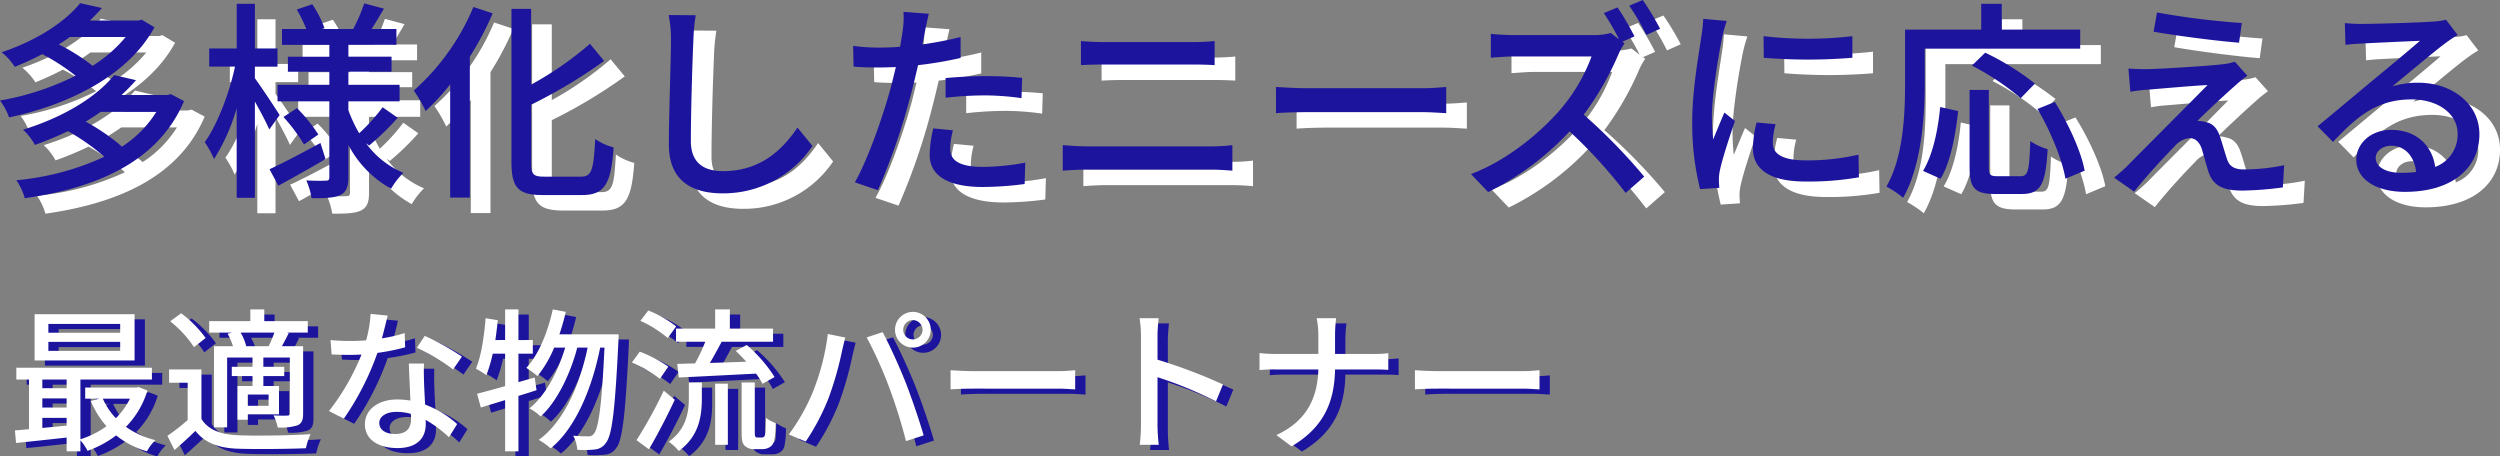
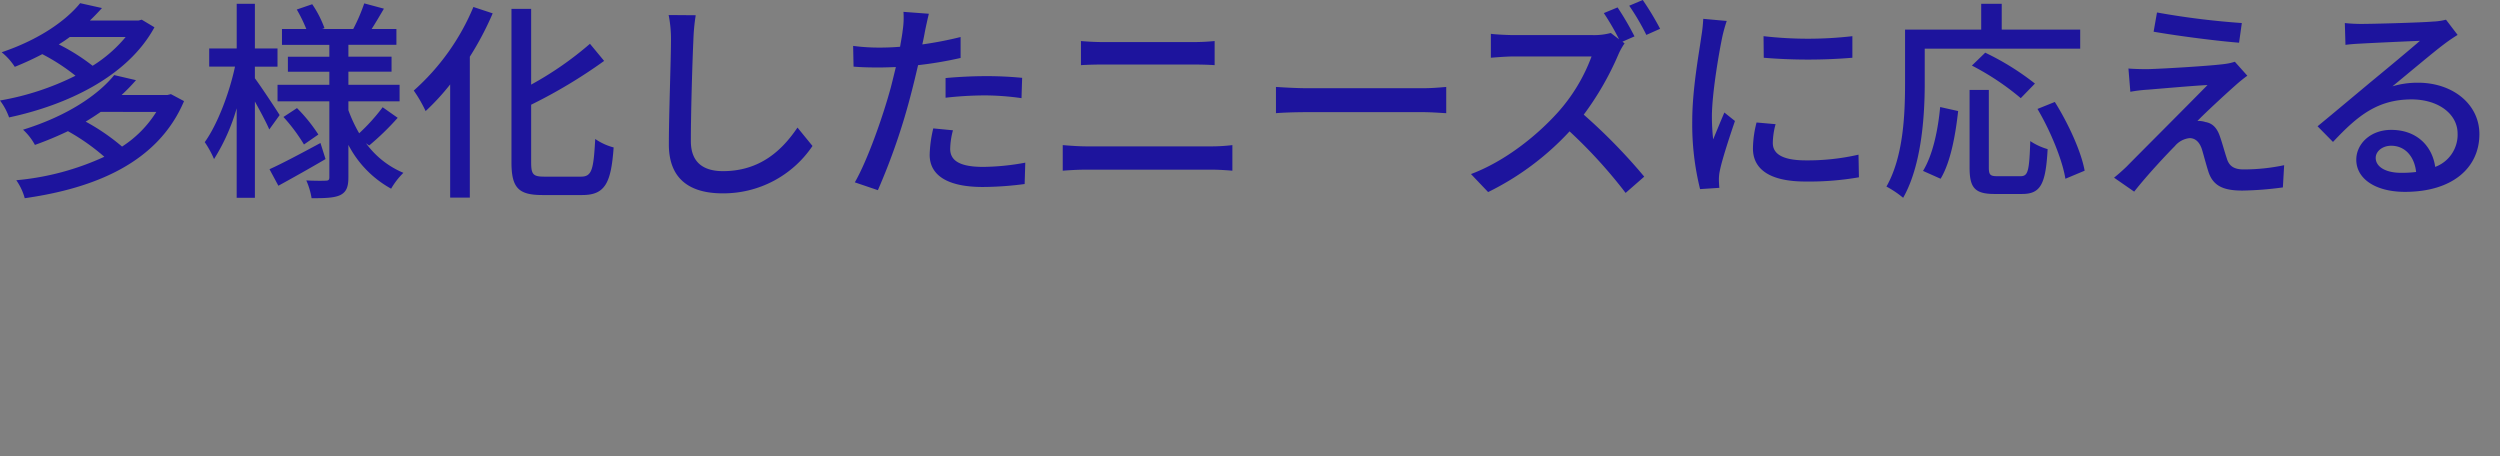
<svg xmlns="http://www.w3.org/2000/svg" width="484.561" height="88.477" viewBox="0 0 484.561 88.477">
  <rect x="0" y="0" width="484.561" height="88.477" fill="#808080" stroke="none" />
  <g id="service_message-ttl" transform="translate(-606.665 -760.863)">
    <g id="多様化したニーズに応える">
-       <path id="パス_46" data-name="パス 46" d="M27.019-27.962a26.535,26.535,0,0,1-6.4,5.576,38.764,38.764,0,0,0-6.56-4.141c.738-.451,1.476-.943,2.132-1.435Zm3.116-3.362-.615.164H20.09c.82-.779,1.6-1.6,2.337-2.419L18.2-34.522c-2.747,3.4-8,7.093-15.211,9.512a11.972,11.972,0,0,1,2.542,2.829c1.927-.779,3.69-1.6,5.33-2.46A38.778,38.778,0,0,1,17.3-20.459a52.421,52.421,0,0,1-14.637,4.8,12.048,12.048,0,0,1,1.763,3.28C15.58-14.76,27.388-20.254,32.6-29.848Zm2.829,17.876a21.646,21.646,0,0,1-6.642,6.724,40.7,40.7,0,0,0-7.052-4.838c1.025-.615,1.968-1.23,2.911-1.886Zm2.829-3.444-.656.164h-8.9a36.519,36.519,0,0,0,2.788-2.87l-4.223-.984C21.648-16.687,15.621-12.628,7.134-10a11.253,11.253,0,0,1,2.3,2.952,66.762,66.762,0,0,0,6.4-2.665,41.2,41.2,0,0,1,7.052,4.961A51.739,51.739,0,0,1,5.822-.205,11.3,11.3,0,0,1,7.462,3.28c13.571-1.927,25.83-6.888,30.873-18.819Zm21.074,4.059c-.656-1.066-3.69-5.658-4.8-7.134v-2.255h4.387v-3.526H52.07V-34.4H48.544v8.651h-5.33v3.526h5c-1.107,5.207-3.444,11.275-5.863,14.637a19.3,19.3,0,0,1,1.8,3.28,38.249,38.249,0,0,0,4.387-9.84V3.2H52.07V-15.457c1.066,1.927,2.255,4.141,2.788,5.412ZM64.78-7.421C61.131-5.453,57.441-3.485,54.9-2.337l1.722,3.2C59.327-.615,62.689-2.5,65.764-4.305Zm-7.175-5.043a33.746,33.746,0,0,1,3.977,5.33L64.37-9.061a31.1,31.1,0,0,0-4.141-5.125ZM74.21-6.929A51.558,51.558,0,0,0,79.745-12.3l-2.911-2.05a36.923,36.923,0,0,1-4.551,5.043,27.813,27.813,0,0,1-2.091-4.469V-15.5h9.922v-3.2H70.192v-2.542h8.364v-2.911H70.192v-2.3H79.5V-29.52H74.7c.738-1.148,1.558-2.542,2.378-3.936l-3.813-1.025a34.775,34.775,0,0,1-2.132,4.961H65.108l.451-.164a20.755,20.755,0,0,0-2.378-4.633l-2.993,1.025a29.107,29.107,0,0,1,1.845,3.772H57.318v3.075H66.5v2.3H58.466v2.911H66.5V-18.7H56.457v3.2H66.5V-.779c0,.492-.164.656-.656.656-.533.041-2.214.041-3.813-.041A13.744,13.744,0,0,1,63.058,3.28c2.542,0,4.387-.041,5.576-.615,1.189-.615,1.558-1.6,1.558-3.444V-7.052a20.426,20.426,0,0,0,8.282,8.487A14.659,14.659,0,0,1,80.852-1.64,17.134,17.134,0,0,1,73.6-7.38ZM94.423-33.784a44.544,44.544,0,0,1-11.562,16.2,26.169,26.169,0,0,1,2.3,3.977,44.962,44.962,0,0,0,4.756-5.166V3.157h3.813V-24.149a58.881,58.881,0,0,0,4.428-8.4ZM108.158-.9c-2.132,0-2.542-.41-2.542-2.747V-14.842a99.314,99.314,0,0,0,14.145-8.487l-2.747-3.321a65.01,65.01,0,0,1-11.4,7.913V-33.415H101.8V-3.69c0,4.961,1.353,6.355,5.986,6.355h7.749c4.469,0,5.576-2.419,6.068-9.225a11.225,11.225,0,0,1-3.567-1.64c-.328,5.863-.615,7.3-2.747,7.3Zm29.356-31.283-5.248-.041a23.727,23.727,0,0,1,.451,4.756c0,3.936-.41,14.514-.41,20.336,0,6.806,4.182,9.471,10.414,9.471a20.82,20.82,0,0,0,17.425-9.184l-2.911-3.567c-2.952,4.387-7.257,8.446-14.432,8.446-3.567,0-6.232-1.476-6.232-5.822,0-5.658.287-15.129.492-19.68A37.394,37.394,0,0,1,137.514-32.185Zm49.856,22.3-3.813-.369a24.094,24.094,0,0,0-.7,5.125c0,4.059,3.608,6.232,10.291,6.232a63.306,63.306,0,0,0,8.118-.574l.123-4.141a46.331,46.331,0,0,1-8.2.82c-5.248,0-6.355-1.681-6.355-3.526A15.052,15.052,0,0,1,187.37-9.881ZM182.7-32.472l-4.92-.369a16.773,16.773,0,0,1-.164,3.69c-.082.779-.287,1.845-.492,3.075-1.435.123-2.829.164-4.1.164a38.636,38.636,0,0,1-5-.328l.082,4.018c1.476.123,2.993.164,4.879.164,1.025,0,2.132-.041,3.321-.082-.328,1.353-.656,2.706-.984,3.977-1.558,5.74-4.551,14.186-6.97,18.368l4.469,1.517a123.854,123.854,0,0,0,6.478-18.86c.451-1.722.9-3.608,1.312-5.371a73.463,73.463,0,0,0,8.241-1.394v-4.059a71.942,71.942,0,0,1-7.421,1.435c.205-.9.369-1.722.492-2.419C182.081-29.766,182.45-31.447,182.7-32.472Zm3.239,12.464v3.813a69,69,0,0,1,7.749-.451,51.812,51.812,0,0,1,6.97.533l.123-3.936a69.493,69.493,0,0,0-7.175-.328C190.978-20.377,188.149-20.213,185.935-20.008Zm26.24-7.175v4.674c1.312-.082,2.911-.123,4.387-.123h17.261c1.394,0,3.116.041,4.264.123v-4.674a41.8,41.8,0,0,1-4.264.2h-17.3C215.168-26.978,213.528-27.06,212.175-27.183ZM208.649-7.011V-2.05c1.476-.123,3.157-.205,4.674-.205h24.108c1.148,0,2.747.082,4.1.205V-7.011a34.382,34.382,0,0,1-4.1.246H213.323C211.806-6.765,210.166-6.888,208.649-7.011Zm41.328-11.275V-13.2c1.394-.123,3.854-.2,6.109-.2h22.3c1.8,0,3.69.164,4.592.2v-5.084c-1.025.082-2.624.246-4.592.246h-22.3C253.872-18.04,251.33-18.2,249.977-18.286ZM316.192-33.7,313.527-32.6a47.106,47.106,0,0,1,2.952,5.084l-1.6-1.23a12.436,12.436,0,0,1-3.567.41H296.1c-1.271,0-3.649-.123-4.469-.246v4.633c.656-.041,2.87-.246,4.469-.246h15.047a33.732,33.732,0,0,1-6.519,10.824c-4.059,4.51-10.209,9.471-16.851,11.972L291.1,2.091A53.691,53.691,0,0,0,306.885-9.676,94.567,94.567,0,0,1,317.75,2.255L321.358-.9a108.98,108.98,0,0,0-11.726-12.013A57.179,57.179,0,0,0,316.356-24.6a12.368,12.368,0,0,1,1.189-2.132l-.41-.328,2.337-1.025A56.937,56.937,0,0,0,316.192-33.7Zm4.879-1.435-2.624,1.107a45.471,45.471,0,0,1,3.321,5.658l2.665-1.189A54.428,54.428,0,0,0,321.071-35.137Zm23.411,7.011.041,4.182a104.494,104.494,0,0,0,17.179,0v-4.182A75.555,75.555,0,0,1,344.482-28.126Zm2.337,17.056-3.69-.328a20.766,20.766,0,0,0-.7,5.043c0,3.977,3.2,6.4,10.168,6.4a56.253,56.253,0,0,0,10.373-.82l-.082-4.387a44.028,44.028,0,0,1-10.209,1.107c-4.961,0-6.4-1.517-6.4-3.362A14.244,14.244,0,0,1,346.819-11.07Zm-9.471-20.008-4.551-.41a29.806,29.806,0,0,1-.369,3.4c-.451,3.28-1.763,10.25-1.763,16.359a52.1,52.1,0,0,0,1.517,13.243l3.731-.246c-.041-.492-.082-1.107-.082-1.517a8.015,8.015,0,0,1,.2-1.886c.41-2.05,1.845-6.437,2.911-9.553l-2.05-1.64c-.656,1.517-1.476,3.526-2.173,5.207a40.455,40.455,0,0,1-.246-4.387c0-4.387,1.312-12.1,2.009-15.457A29.4,29.4,0,0,1,337.348-31.078Zm38.376,5.371h30.135V-29.4H390.648v-5h-3.977v5h-14.76v10.414c0,5.863-.287,14.186-3.608,20.008A19.434,19.434,0,0,1,371.542,3.2c3.567-6.273,4.182-15.785,4.182-22.181Zm21.361,6.765a51.026,51.026,0,0,0-9.635-5.986l-2.583,2.5a50.555,50.555,0,0,1,9.471,6.314ZM378.8-.492c1.968-3.239,2.911-8.651,3.4-13.12l-3.485-.779c-.41,4.387-1.394,9.225-3.321,12.382Zm11.029-.492c-1.394,0-1.681-.246-1.681-1.681V-17.712h-3.731V-2.665c0,3.9.984,5.125,4.838,5.125h5.33c3.608,0,4.592-1.886,4.961-8.692a12,12,0,0,1-3.362-1.558c-.2,5.781-.41,6.806-1.886,6.806Zm7.749-13.038c2.542,4.3,4.838,9.922,5.412,13.53L406.72-2.05c-.656-3.69-3.157-9.143-5.781-13.325Zm23.165-18.7-.656,3.731c4.961.861,12.341,1.8,16.564,2.132l.533-3.813A153.77,153.77,0,0,1,420.742-32.718Zm17.507,12.259-2.419-2.706a10.778,10.778,0,0,1-2.091.451c-3.239.41-12.669.943-14.842.984-1.394,0-2.747-.041-3.69-.123l.369,4.51a27.641,27.641,0,0,1,3.4-.41c2.46-.2,8.487-.738,11.562-.9-3.936,4.018-13.858,13.94-15.7,15.826-.943.9-1.8,1.64-2.419,2.132l3.9,2.706c2.542-3.239,6.4-7.339,7.872-8.815a4.314,4.314,0,0,1,2.87-1.558c1.025,0,1.886.656,2.378,2.132.328,1.066.9,3.28,1.312,4.51.943,2.706,2.993,3.526,6.56,3.526a64.606,64.606,0,0,0,7.831-.615l.246-4.305a38.055,38.055,0,0,1-7.872.82c-1.886,0-2.829-.7-3.239-2.132-.41-1.189-.9-3.034-1.312-4.182-.533-1.64-1.394-2.624-2.829-2.87a4.3,4.3,0,0,0-1.558-.205c1.271-1.353,5.535-5.289,7.257-6.806A28.886,28.886,0,0,1,438.249-20.459ZM463.136-4.551c0-1.23,1.271-2.337,2.993-2.337,2.706,0,4.51,2.091,4.838,5.084a21.849,21.849,0,0,1-2.911.164C465.145-1.64,463.136-2.747,463.136-4.551ZM457.15-30.668l.123,4.223c.943-.123,2.009-.2,3.034-.246,2.132-.123,9.225-.451,11.4-.533-2.05,1.8-6.806,5.74-9.1,7.626-2.419,2.009-7.544,6.314-10.742,8.938l2.993,3.034c4.838-5.166,8.692-8.241,15.252-8.241,5.125,0,8.9,2.788,8.9,6.642a6.66,6.66,0,0,1-4.346,6.437c-.533-3.895-3.444-7.175-8.528-7.175-4.059,0-6.765,2.747-6.765,5.781,0,3.731,3.772,6.232,9.43,6.232,9.225,0,14.432-4.674,14.432-11.193,0-5.74-5.084-9.963-11.931-9.963a16.986,16.986,0,0,0-4.92.7c2.911-2.378,7.954-6.642,10.045-8.2.861-.656,1.722-1.23,2.583-1.763l-2.255-2.952a12.224,12.224,0,0,1-2.624.369c-2.214.2-11.562.451-13.694.451A29.781,29.781,0,0,1,457.15-30.668Z" transform="translate(608 799)" fill="#fff" />
      <path id="パス_45" data-name="パス 45" d="M27.019-27.962a26.535,26.535,0,0,1-6.4,5.576,38.764,38.764,0,0,0-6.56-4.141c.738-.451,1.476-.943,2.132-1.435Zm3.116-3.362-.615.164H20.09c.82-.779,1.6-1.6,2.337-2.419L18.2-34.522c-2.747,3.4-8,7.093-15.211,9.512a11.972,11.972,0,0,1,2.542,2.829c1.927-.779,3.69-1.6,5.33-2.46A38.778,38.778,0,0,1,17.3-20.459a52.421,52.421,0,0,1-14.637,4.8,12.048,12.048,0,0,1,1.763,3.28C15.58-14.76,27.388-20.254,32.6-29.848Zm2.829,17.876a21.646,21.646,0,0,1-6.642,6.724,40.7,40.7,0,0,0-7.052-4.838c1.025-.615,1.968-1.23,2.911-1.886Zm2.829-3.444-.656.164h-8.9a36.519,36.519,0,0,0,2.788-2.87l-4.223-.984C21.648-16.687,15.621-12.628,7.134-10a11.253,11.253,0,0,1,2.3,2.952,66.762,66.762,0,0,0,6.4-2.665,41.2,41.2,0,0,1,7.052,4.961A51.739,51.739,0,0,1,5.822-.205,11.3,11.3,0,0,1,7.462,3.28c13.571-1.927,25.83-6.888,30.873-18.819Zm21.074,4.059c-.656-1.066-3.69-5.658-4.8-7.134v-2.255h4.387v-3.526H52.07V-34.4H48.544v8.651h-5.33v3.526h5c-1.107,5.207-3.444,11.275-5.863,14.637a19.3,19.3,0,0,1,1.8,3.28,38.249,38.249,0,0,0,4.387-9.84V3.2H52.07V-15.457c1.066,1.927,2.255,4.141,2.788,5.412ZM64.78-7.421C61.131-5.453,57.441-3.485,54.9-2.337l1.722,3.2C59.327-.615,62.689-2.5,65.764-4.305Zm-7.175-5.043a33.746,33.746,0,0,1,3.977,5.33L64.37-9.061a31.1,31.1,0,0,0-4.141-5.125ZM74.21-6.929A51.558,51.558,0,0,0,79.745-12.3l-2.911-2.05a36.923,36.923,0,0,1-4.551,5.043,27.813,27.813,0,0,1-2.091-4.469V-15.5h9.922v-3.2H70.192v-2.542h8.364v-2.911H70.192v-2.3H79.5V-29.52H74.7c.738-1.148,1.558-2.542,2.378-3.936l-3.813-1.025a34.775,34.775,0,0,1-2.132,4.961H65.108l.451-.164a20.755,20.755,0,0,0-2.378-4.633l-2.993,1.025a29.107,29.107,0,0,1,1.845,3.772H57.318v3.075H66.5v2.3H58.466v2.911H66.5V-18.7H56.457v3.2H66.5V-.779c0,.492-.164.656-.656.656-.533.041-2.214.041-3.813-.041A13.744,13.744,0,0,1,63.058,3.28c2.542,0,4.387-.041,5.576-.615,1.189-.615,1.558-1.6,1.558-3.444V-7.052a20.426,20.426,0,0,0,8.282,8.487A14.659,14.659,0,0,1,80.852-1.64,17.134,17.134,0,0,1,73.6-7.38ZM94.423-33.784a44.544,44.544,0,0,1-11.562,16.2,26.169,26.169,0,0,1,2.3,3.977,44.962,44.962,0,0,0,4.756-5.166V3.157h3.813V-24.149a58.881,58.881,0,0,0,4.428-8.4ZM108.158-.9c-2.132,0-2.542-.41-2.542-2.747V-14.842a99.314,99.314,0,0,0,14.145-8.487l-2.747-3.321a65.01,65.01,0,0,1-11.4,7.913V-33.415H101.8V-3.69c0,4.961,1.353,6.355,5.986,6.355h7.749c4.469,0,5.576-2.419,6.068-9.225a11.225,11.225,0,0,1-3.567-1.64c-.328,5.863-.615,7.3-2.747,7.3Zm29.356-31.283-5.248-.041a23.727,23.727,0,0,1,.451,4.756c0,3.936-.41,14.514-.41,20.336,0,6.806,4.182,9.471,10.414,9.471a20.82,20.82,0,0,0,17.425-9.184l-2.911-3.567c-2.952,4.387-7.257,8.446-14.432,8.446-3.567,0-6.232-1.476-6.232-5.822,0-5.658.287-15.129.492-19.68A37.394,37.394,0,0,1,137.514-32.185Zm49.856,22.3-3.813-.369a24.094,24.094,0,0,0-.7,5.125c0,4.059,3.608,6.232,10.291,6.232a63.306,63.306,0,0,0,8.118-.574l.123-4.141a46.331,46.331,0,0,1-8.2.82c-5.248,0-6.355-1.681-6.355-3.526A15.052,15.052,0,0,1,187.37-9.881ZM182.7-32.472l-4.92-.369a16.773,16.773,0,0,1-.164,3.69c-.082.779-.287,1.845-.492,3.075-1.435.123-2.829.164-4.1.164a38.636,38.636,0,0,1-5-.328l.082,4.018c1.476.123,2.993.164,4.879.164,1.025,0,2.132-.041,3.321-.082-.328,1.353-.656,2.706-.984,3.977-1.558,5.74-4.551,14.186-6.97,18.368l4.469,1.517a123.854,123.854,0,0,0,6.478-18.86c.451-1.722.9-3.608,1.312-5.371a73.463,73.463,0,0,0,8.241-1.394v-4.059a71.942,71.942,0,0,1-7.421,1.435c.205-.9.369-1.722.492-2.419C182.081-29.766,182.45-31.447,182.7-32.472Zm3.239,12.464v3.813a69,69,0,0,1,7.749-.451,51.812,51.812,0,0,1,6.97.533l.123-3.936a69.493,69.493,0,0,0-7.175-.328C190.978-20.377,188.149-20.213,185.935-20.008Zm26.24-7.175v4.674c1.312-.082,2.911-.123,4.387-.123h17.261c1.394,0,3.116.041,4.264.123v-4.674a41.8,41.8,0,0,1-4.264.2h-17.3C215.168-26.978,213.528-27.06,212.175-27.183ZM208.649-7.011V-2.05c1.476-.123,3.157-.205,4.674-.205h24.108c1.148,0,2.747.082,4.1.205V-7.011a34.382,34.382,0,0,1-4.1.246H213.323C211.806-6.765,210.166-6.888,208.649-7.011Zm41.328-11.275V-13.2c1.394-.123,3.854-.2,6.109-.2h22.3c1.8,0,3.69.164,4.592.2v-5.084c-1.025.082-2.624.246-4.592.246h-22.3C253.872-18.04,251.33-18.2,249.977-18.286ZM316.192-33.7,313.527-32.6a47.106,47.106,0,0,1,2.952,5.084l-1.6-1.23a12.436,12.436,0,0,1-3.567.41H296.1c-1.271,0-3.649-.123-4.469-.246v4.633c.656-.041,2.87-.246,4.469-.246h15.047a33.732,33.732,0,0,1-6.519,10.824c-4.059,4.51-10.209,9.471-16.851,11.972L291.1,2.091A53.691,53.691,0,0,0,306.885-9.676,94.567,94.567,0,0,1,317.75,2.255L321.358-.9a108.98,108.98,0,0,0-11.726-12.013A57.179,57.179,0,0,0,316.356-24.6a12.368,12.368,0,0,1,1.189-2.132l-.41-.328,2.337-1.025A56.937,56.937,0,0,0,316.192-33.7Zm4.879-1.435-2.624,1.107a45.471,45.471,0,0,1,3.321,5.658l2.665-1.189A54.428,54.428,0,0,0,321.071-35.137Zm23.411,7.011.041,4.182a104.494,104.494,0,0,0,17.179,0v-4.182A75.555,75.555,0,0,1,344.482-28.126Zm2.337,17.056-3.69-.328a20.766,20.766,0,0,0-.7,5.043c0,3.977,3.2,6.4,10.168,6.4a56.253,56.253,0,0,0,10.373-.82l-.082-4.387a44.028,44.028,0,0,1-10.209,1.107c-4.961,0-6.4-1.517-6.4-3.362A14.244,14.244,0,0,1,346.819-11.07Zm-9.471-20.008-4.551-.41a29.806,29.806,0,0,1-.369,3.4c-.451,3.28-1.763,10.25-1.763,16.359a52.1,52.1,0,0,0,1.517,13.243l3.731-.246c-.041-.492-.082-1.107-.082-1.517a8.015,8.015,0,0,1,.2-1.886c.41-2.05,1.845-6.437,2.911-9.553l-2.05-1.64c-.656,1.517-1.476,3.526-2.173,5.207a40.455,40.455,0,0,1-.246-4.387c0-4.387,1.312-12.1,2.009-15.457A29.4,29.4,0,0,1,337.348-31.078Zm38.376,5.371h30.135V-29.4H390.648v-5h-3.977v5h-14.76v10.414c0,5.863-.287,14.186-3.608,20.008A19.434,19.434,0,0,1,371.542,3.2c3.567-6.273,4.182-15.785,4.182-22.181Zm21.361,6.765a51.026,51.026,0,0,0-9.635-5.986l-2.583,2.5a50.555,50.555,0,0,1,9.471,6.314ZM378.8-.492c1.968-3.239,2.911-8.651,3.4-13.12l-3.485-.779c-.41,4.387-1.394,9.225-3.321,12.382Zm11.029-.492c-1.394,0-1.681-.246-1.681-1.681V-17.712h-3.731V-2.665c0,3.9.984,5.125,4.838,5.125h5.33c3.608,0,4.592-1.886,4.961-8.692a12,12,0,0,1-3.362-1.558c-.2,5.781-.41,6.806-1.886,6.806Zm7.749-13.038c2.542,4.3,4.838,9.922,5.412,13.53L406.72-2.05c-.656-3.69-3.157-9.143-5.781-13.325Zm23.165-18.7-.656,3.731c4.961.861,12.341,1.8,16.564,2.132l.533-3.813A153.77,153.77,0,0,1,420.742-32.718Zm17.507,12.259-2.419-2.706a10.778,10.778,0,0,1-2.091.451c-3.239.41-12.669.943-14.842.984-1.394,0-2.747-.041-3.69-.123l.369,4.51a27.641,27.641,0,0,1,3.4-.41c2.46-.2,8.487-.738,11.562-.9-3.936,4.018-13.858,13.94-15.7,15.826-.943.9-1.8,1.64-2.419,2.132l3.9,2.706c2.542-3.239,6.4-7.339,7.872-8.815a4.314,4.314,0,0,1,2.87-1.558c1.025,0,1.886.656,2.378,2.132.328,1.066.9,3.28,1.312,4.51.943,2.706,2.993,3.526,6.56,3.526a64.606,64.606,0,0,0,7.831-.615l.246-4.305a38.055,38.055,0,0,1-7.872.82c-1.886,0-2.829-.7-3.239-2.132-.41-1.189-.9-3.034-1.312-4.182-.533-1.64-1.394-2.624-2.829-2.87a4.3,4.3,0,0,0-1.558-.205c1.271-1.353,5.535-5.289,7.257-6.806A28.886,28.886,0,0,1,438.249-20.459ZM463.136-4.551c0-1.23,1.271-2.337,2.993-2.337,2.706,0,4.51,2.091,4.838,5.084a21.849,21.849,0,0,1-2.911.164C465.145-1.64,463.136-2.747,463.136-4.551ZM457.15-30.668l.123,4.223c.943-.123,2.009-.2,3.034-.246,2.132-.123,9.225-.451,11.4-.533-2.05,1.8-6.806,5.74-9.1,7.626-2.419,2.009-7.544,6.314-10.742,8.938l2.993,3.034c4.838-5.166,8.692-8.241,15.252-8.241,5.125,0,8.9,2.788,8.9,6.642a6.66,6.66,0,0,1-4.346,6.437c-.533-3.895-3.444-7.175-8.528-7.175-4.059,0-6.765,2.747-6.765,5.781,0,3.731,3.772,6.232,9.43,6.232,9.225,0,14.432-4.674,14.432-11.193,0-5.74-5.084-9.963-11.931-9.963a16.986,16.986,0,0,0-4.92.7c2.911-2.378,7.954-6.642,10.045-8.2.861-.656,1.722-1.23,2.583-1.763l-2.255-2.952a12.224,12.224,0,0,1-2.624.369c-2.214.2-11.562.451-13.694.451A29.781,29.781,0,0,1,457.15-30.668Z" transform="translate(604 796)" fill="#1d149d" />
    </g>
    <g id="最適な物流パートナー" transform="translate(0 -12)">
-       <path id="パス_44" data-name="パス 44" d="M21.96-20.64H8.04v-1.71H21.96Zm0,3.51H8.04v-1.74H21.96Zm2.79-7.11H5.37v8.97H24.75Zm-.9,16.38a14.138,14.138,0,0,1-2.73,3.78A13.222,13.222,0,0,1,18.6-7.86ZM6.87-2.19V-4.14h4.71v1.5Zm0-5.73h4.71v1.77H6.87Zm4.71-3.66V-9.9H6.87v-1.68Zm13.95,1.47-.48.09H15.18v2.16h2.7l-1.62.45a18.38,18.38,0,0,0,3.03,4.89A17.265,17.265,0,0,1,14.25,0V-11.58H28.11v-2.28H1.83v2.28H4.29v9.63c-.99.09-1.92.18-2.73.24L1.77.72C4.5.45,8.04.06,11.58-.33V2.34h2.67V.21a8.738,8.738,0,0,1,1.38,2.04,20.72,20.72,0,0,0,5.55-3,16.622,16.622,0,0,0,5.97,3.09A8.266,8.266,0,0,1,28.8.18,16.67,16.67,0,0,1,23.07-2.4a17.043,17.043,0,0,0,4.17-7.05Zm20.73-7.92.12-.03a9.288,9.288,0,0,0-1.08-2.61h6.54a21.132,21.132,0,0,1-1.11,2.64ZM50.73-6.48H46.68V-8.67h4.05ZM42.78-20.46a13.218,13.218,0,0,1,1.05,2.43H40.14V-2.31h2.55V-15.84h4.92v1.8H43.59v1.8h4.02v1.92H44.7v6.54h1.98V-4.83h6.06v-5.49H49.71v-1.92h4.05v-1.8H49.71v-1.8h5.13v10.8c0,.33-.12.45-.45.45-.36.03-1.5.03-2.7-.03a9.852,9.852,0,0,1,.81,2.34,10.608,10.608,0,0,0,3.84-.42c.87-.42,1.08-1.08,1.08-2.34V-18.03H53.31c.39-.75.87-1.62,1.32-2.55l-.36-.09h4.05v-2.22H49.89v-2.28h-2.7v2.28H39.21v2.22h4.41Zm-4.26.84a22.3,22.3,0,0,0-4.74-4.8l-2.13,1.56a21.421,21.421,0,0,1,4.62,5.01Zm-.81,6.09H31.44v2.58h3.6v7.23A41.367,41.367,0,0,1,31.11-.66L32.49,2.1C33.96.81,35.28-.39,36.54-1.62c1.83,2.31,4.41,3.3,8.13,3.45,3.48.12,9.84.06,13.29-.09a12.149,12.149,0,0,1,.9-2.73c-3.81.27-10.77.36-14.16.21C41.37-.93,39-1.86,37.71-3.93ZM73.8-23.97l-3.3-.33a24.483,24.483,0,0,1-.87,5.13c-1.05.09-2.1.12-3.09.12-1.2,0-2.64-.06-3.81-.18l.21,2.79c1.2.06,2.46.09,3.6.09.72,0,1.44-.03,2.19-.06a45.053,45.053,0,0,1-6.3,10.95l2.88,1.47a53.675,53.675,0,0,0,6.51-12.75,40.269,40.269,0,0,0,5.37-1.08l-.09-2.76a28.685,28.685,0,0,1-4.41,1.02C73.14-21.24,73.56-22.92,73.8-23.97ZM72.18-3.18c0-1.23,1.35-2.13,3.33-2.13a10.445,10.445,0,0,1,2.79.39c.03.39.03.75.03,1.02,0,1.62-.75,2.88-3.03,2.88C73.26-1.02,72.18-1.89,72.18-3.18Zm8.67-11.49H77.91c.06,1.98.21,4.8.3,7.17a17.2,17.2,0,0,0-2.55-.21c-3.72,0-6.27,1.98-6.27,4.8,0,3.12,2.82,4.62,6.3,4.62,3.96,0,5.49-2.07,5.49-4.62v-.84a23.412,23.412,0,0,1,4.5,3.36l1.59-2.55a19.549,19.549,0,0,0-6.21-3.78c-.09-1.71-.18-3.45-.21-4.44C80.82-12.36,80.79-13.41,80.85-14.67Zm5.64,1.14,1.71-2.49A53.105,53.105,0,0,0,81-20.04l-1.53,2.31A38.147,38.147,0,0,1,86.49-13.53Zm15.81,1.56-3.15.9v-5.52h2.79v-2.64H99.15v-5.94H96.57v5.94H94.68c.18-1.26.33-2.55.48-3.84l-2.37-.39c-.3,3.57-.84,7.35-1.89,9.78a16.809,16.809,0,0,1,2.04,1.26,29.389,29.389,0,0,0,1.23-4.17h2.4v6.3c-2.04.57-3.93,1.08-5.43,1.47l.72,2.67,4.71-1.44V2.34h2.58V-8.4c1.17-.36,2.34-.72,3.51-1.11Zm4.8-8.37c.45-1.38.9-2.85,1.23-4.35l-2.52-.48c-.99,4.44-2.7,8.7-5.13,11.34a21.209,21.209,0,0,1,2.16,1.59,22.515,22.515,0,0,0,3.24-5.52h2.13c-1.38,4.62-3.84,9.36-6.93,11.76a10.07,10.07,0,0,1,2.16,1.59c3.18-2.82,5.79-8.31,7.11-13.35h2.01c-1.5,7.26-4.65,14.43-9.48,17.88a12.649,12.649,0,0,1,2.31,1.65c4.86-3.9,8.07-11.79,9.6-19.53h.84c-.54,11.4-1.17,15.66-2.04,16.65a1.151,1.151,0,0,1-1.08.54c-.57,0-1.68,0-2.94-.12a6.6,6.6,0,0,1,.78,2.73,17.321,17.321,0,0,0,3.39-.06A2.832,2.832,0,0,0,116.13.66c1.17-1.47,1.74-6.21,2.4-19.68.03-.36.03-1.32.03-1.32Zm22.59-1.11v2.55h5.67a33.624,33.624,0,0,1-1.98,4.2l-3.45.09.3,2.64c3.99-.18,9.6-.48,14.97-.75a13.253,13.253,0,0,1,1.26,1.98l2.34-1.32a27.851,27.851,0,0,0-5.4-6.21l-2.13,1.14c.66.63,1.38,1.35,2.04,2.1-2.4.09-4.83.18-7.05.24.75-1.26,1.56-2.76,2.28-4.11h9.96v-2.55h-8.37v-3.72h-2.85v3.72Zm.03-.42a21.99,21.99,0,0,0-5.4-3.09l-1.53,2.01a23.1,23.1,0,0,1,5.31,3.33Zm-1.53,7.8a25.668,25.668,0,0,0-5.52-2.91l-1.53,2.1a22.944,22.944,0,0,1,5.43,3.18Zm-.87,4.65a89.683,89.683,0,0,1-5.28,9.6l2.4,1.77c1.68-2.85,3.54-6.45,5.01-9.6Zm4.86,1.38c0,2.67-.39,6-3.9,8.52a9.336,9.336,0,0,1,1.95,1.8c4.02-2.94,4.47-6.93,4.47-10.26v-3.03h-2.52Zm5.1,9.12h2.46V-10.77h-2.46Zm8.25-1.41a.587.587,0,0,1-.42-.12c-.12-.15-.15-.42-.15-.96v-9.6h-2.55v9.42c0,1.92.15,2.43.63,2.88a2.52,2.52,0,0,0,1.77.63h1.5a2.848,2.848,0,0,0,1.5-.36,1.924,1.924,0,0,0,.9-1.23,18.477,18.477,0,0,0,.3-3.45,8.072,8.072,0,0,1-1.89-1.02c-.03,1.38-.06,2.43-.09,2.91-.09.45-.18.69-.3.78a.962.962,0,0,1-.54.12Zm28.2-20.88a1.9,1.9,0,0,1,1.86-1.89,1.921,1.921,0,0,1,1.89,1.89,1.9,1.9,0,0,1-1.89,1.86A1.869,1.869,0,0,1,173.73-21.21Zm-1.59,0a3.45,3.45,0,0,0,3.45,3.45,3.457,3.457,0,0,0,3.48-3.45,3.483,3.483,0,0,0-3.48-3.48A3.476,3.476,0,0,0,172.14-21.21ZM156.21-9.15a38.459,38.459,0,0,1-4.65,8.22L154.83.45a43.519,43.519,0,0,0,4.41-8.37,63.954,63.954,0,0,0,2.64-9.24c.15-.66.42-1.8.63-2.55l-3.39-.69A45.282,45.282,0,0,1,156.21-9.15ZM171-10.08A102.34,102.34,0,0,1,174.27.36l3.42-1.11c-.81-2.82-2.4-7.5-3.54-10.38-1.2-3.03-3.18-7.38-4.41-9.63l-3.09,1.02A80.039,80.039,0,0,1,171-10.08Zm11.91-3.3v3.72c1.02-.09,2.82-.15,4.47-.15H203.7c1.32,0,2.7.12,3.36.15v-3.72c-.75.06-1.92.18-3.36.18H187.38C185.76-13.2,183.9-13.32,182.91-13.38Zm36.9,10.62a31.407,31.407,0,0,1-.24,3.84h3.69a35.152,35.152,0,0,1-.24-3.84v-9.27a78.552,78.552,0,0,1,11.34,4.68l1.35-3.27a101.691,101.691,0,0,0-12.69-4.8V-20.1c0-1.05.12-2.37.21-3.36h-3.69a21.718,21.718,0,0,1,.27,3.36Zm34.38-17.46v3.69h-8.37a26.506,26.506,0,0,1-3.03-.18v3.3a29.353,29.353,0,0,1,3.09-.12h8.31c-.15,5.67-2.37,10.05-8.13,12.72L249,1.38c6.24-3.69,8.31-8.58,8.43-14.91h7.41c1.05,0,2.37.03,2.91.09v-3.24a22.032,22.032,0,0,1-2.88.15h-7.44v-3.69a27.558,27.558,0,0,1,.21-3.24h-3.78A15.586,15.586,0,0,1,254.19-20.22Zm18.72,6.84v3.72c1.02-.09,2.82-.15,4.47-.15H293.7c1.32,0,2.7.12,3.36.15v-3.72c-.75.06-1.92.18-3.36.18H277.38C275.76-13.2,273.9-13.32,272.91-13.38Z" transform="translate(610 859)" fill="#1d149d" />
-       <path id="パス_43" data-name="パス 43" d="M21.96-20.64H8.04v-1.71H21.96Zm0,3.51H8.04v-1.74H21.96Zm2.79-7.11H5.37v8.97H24.75Zm-.9,16.38a14.138,14.138,0,0,1-2.73,3.78A13.222,13.222,0,0,1,18.6-7.86ZM6.87-2.19V-4.14h4.71v1.5Zm0-5.73h4.71v1.77H6.87Zm4.71-3.66V-9.9H6.87v-1.68Zm13.95,1.47-.48.09H15.18v2.16h2.7l-1.62.45a18.38,18.38,0,0,0,3.03,4.89A17.265,17.265,0,0,1,14.25,0V-11.58H28.11v-2.28H1.83v2.28H4.29v9.63c-.99.09-1.92.18-2.73.24L1.77.72C4.5.45,8.04.06,11.58-.33V2.34h2.67V.21a8.738,8.738,0,0,1,1.38,2.04,20.72,20.72,0,0,0,5.55-3,16.622,16.622,0,0,0,5.97,3.09A8.266,8.266,0,0,1,28.8.18,16.67,16.67,0,0,1,23.07-2.4a17.043,17.043,0,0,0,4.17-7.05Zm20.73-7.92.12-.03a9.288,9.288,0,0,0-1.08-2.61h6.54a21.132,21.132,0,0,1-1.11,2.64ZM50.73-6.48H46.68V-8.67h4.05ZM42.78-20.46a13.218,13.218,0,0,1,1.05,2.43H40.14V-2.31h2.55V-15.84h4.92v1.8H43.59v1.8h4.02v1.92H44.7v6.54h1.98V-4.83h6.06v-5.49H49.71v-1.92h4.05v-1.8H49.71v-1.8h5.13v10.8c0,.33-.12.45-.45.45-.36.03-1.5.03-2.7-.03a9.852,9.852,0,0,1,.81,2.34,10.608,10.608,0,0,0,3.84-.42c.87-.42,1.08-1.08,1.08-2.34V-18.03H53.31c.39-.75.87-1.62,1.32-2.55l-.36-.09h4.05v-2.22H49.89v-2.28h-2.7v2.28H39.21v2.22h4.41Zm-4.26.84a22.3,22.3,0,0,0-4.74-4.8l-2.13,1.56a21.421,21.421,0,0,1,4.62,5.01Zm-.81,6.09H31.44v2.58h3.6v7.23A41.367,41.367,0,0,1,31.11-.66L32.49,2.1C33.96.81,35.28-.39,36.54-1.62c1.83,2.31,4.41,3.3,8.13,3.45,3.48.12,9.84.06,13.29-.09a12.149,12.149,0,0,1,.9-2.73c-3.81.27-10.77.36-14.16.21C41.37-.93,39-1.86,37.71-3.93ZM73.8-23.97l-3.3-.33a24.483,24.483,0,0,1-.87,5.13c-1.05.09-2.1.12-3.09.12-1.2,0-2.64-.06-3.81-.18l.21,2.79c1.2.06,2.46.09,3.6.09.72,0,1.44-.03,2.19-.06a45.053,45.053,0,0,1-6.3,10.95l2.88,1.47a53.675,53.675,0,0,0,6.51-12.75,40.269,40.269,0,0,0,5.37-1.08l-.09-2.76a28.685,28.685,0,0,1-4.41,1.02C73.14-21.24,73.56-22.92,73.8-23.97ZM72.18-3.18c0-1.23,1.35-2.13,3.33-2.13a10.445,10.445,0,0,1,2.79.39c.03.39.03.75.03,1.02,0,1.62-.75,2.88-3.03,2.88C73.26-1.02,72.18-1.89,72.18-3.18Zm8.67-11.49H77.91c.06,1.98.21,4.8.3,7.17a17.2,17.2,0,0,0-2.55-.21c-3.72,0-6.27,1.98-6.27,4.8,0,3.12,2.82,4.62,6.3,4.62,3.96,0,5.49-2.07,5.49-4.62v-.84a23.412,23.412,0,0,1,4.5,3.36l1.59-2.55a19.549,19.549,0,0,0-6.21-3.78c-.09-1.71-.18-3.45-.21-4.44C80.82-12.36,80.79-13.41,80.85-14.67Zm5.64,1.14,1.71-2.49A53.105,53.105,0,0,0,81-20.04l-1.53,2.31A38.147,38.147,0,0,1,86.49-13.53Zm15.81,1.56-3.15.9v-5.52h2.79v-2.64H99.15v-5.94H96.57v5.94H94.68c.18-1.26.33-2.55.48-3.84l-2.37-.39c-.3,3.57-.84,7.35-1.89,9.78a16.809,16.809,0,0,1,2.04,1.26,29.389,29.389,0,0,0,1.23-4.17h2.4v6.3c-2.04.57-3.93,1.08-5.43,1.47l.72,2.67,4.71-1.44V2.34h2.58V-8.4c1.17-.36,2.34-.72,3.51-1.11Zm4.8-8.37c.45-1.38.9-2.85,1.23-4.35l-2.52-.48c-.99,4.44-2.7,8.7-5.13,11.34a21.209,21.209,0,0,1,2.16,1.59,22.515,22.515,0,0,0,3.24-5.52h2.13c-1.38,4.62-3.84,9.36-6.93,11.76a10.07,10.07,0,0,1,2.16,1.59c3.18-2.82,5.79-8.31,7.11-13.35h2.01c-1.5,7.26-4.65,14.43-9.48,17.88a12.649,12.649,0,0,1,2.31,1.65c4.86-3.9,8.07-11.79,9.6-19.53h.84c-.54,11.4-1.17,15.66-2.04,16.65a1.151,1.151,0,0,1-1.08.54c-.57,0-1.68,0-2.94-.12a6.6,6.6,0,0,1,.78,2.73,17.321,17.321,0,0,0,3.39-.06A2.832,2.832,0,0,0,116.13.66c1.17-1.47,1.74-6.21,2.4-19.68.03-.36.03-1.32.03-1.32Zm22.59-1.11v2.55h5.67a33.624,33.624,0,0,1-1.98,4.2l-3.45.09.3,2.64c3.99-.18,9.6-.48,14.97-.75a13.253,13.253,0,0,1,1.26,1.98l2.34-1.32a27.851,27.851,0,0,0-5.4-6.21l-2.13,1.14c.66.63,1.38,1.35,2.04,2.1-2.4.09-4.83.18-7.05.24.75-1.26,1.56-2.76,2.28-4.11h9.96v-2.55h-8.37v-3.72h-2.85v3.72Zm.03-.42a21.99,21.99,0,0,0-5.4-3.09l-1.53,2.01a23.1,23.1,0,0,1,5.31,3.33Zm-1.53,7.8a25.668,25.668,0,0,0-5.52-2.91l-1.53,2.1a22.944,22.944,0,0,1,5.43,3.18Zm-.87,4.65a89.683,89.683,0,0,1-5.28,9.6l2.4,1.77c1.68-2.85,3.54-6.45,5.01-9.6Zm4.86,1.38c0,2.67-.39,6-3.9,8.52a9.336,9.336,0,0,1,1.95,1.8c4.02-2.94,4.47-6.93,4.47-10.26v-3.03h-2.52Zm5.1,9.12h2.46V-10.77h-2.46Zm8.25-1.41a.587.587,0,0,1-.42-.12c-.12-.15-.15-.42-.15-.96v-9.6h-2.55v9.42c0,1.92.15,2.43.63,2.88a2.52,2.52,0,0,0,1.77.63h1.5a2.848,2.848,0,0,0,1.5-.36,1.924,1.924,0,0,0,.9-1.23,18.477,18.477,0,0,0,.3-3.45,8.072,8.072,0,0,1-1.89-1.02c-.03,1.38-.06,2.43-.09,2.91-.09.45-.18.69-.3.78a.962.962,0,0,1-.54.12Zm28.2-20.88a1.9,1.9,0,0,1,1.86-1.89,1.921,1.921,0,0,1,1.89,1.89,1.9,1.9,0,0,1-1.89,1.86A1.869,1.869,0,0,1,173.73-21.21Zm-1.59,0a3.45,3.45,0,0,0,3.45,3.45,3.457,3.457,0,0,0,3.48-3.45,3.483,3.483,0,0,0-3.48-3.48A3.476,3.476,0,0,0,172.14-21.21ZM156.21-9.15a38.459,38.459,0,0,1-4.65,8.22L154.83.45a43.519,43.519,0,0,0,4.41-8.37,63.954,63.954,0,0,0,2.64-9.24c.15-.66.42-1.8.63-2.55l-3.39-.69A45.282,45.282,0,0,1,156.21-9.15ZM171-10.08A102.34,102.34,0,0,1,174.27.36l3.42-1.11c-.81-2.82-2.4-7.5-3.54-10.38-1.2-3.03-3.18-7.38-4.41-9.63l-3.09,1.02A80.039,80.039,0,0,1,171-10.08Zm11.91-3.3v3.72c1.02-.09,2.82-.15,4.47-.15H203.7c1.32,0,2.7.12,3.36.15v-3.72c-.75.06-1.92.18-3.36.18H187.38C185.76-13.2,183.9-13.32,182.91-13.38Zm36.9,10.62a31.407,31.407,0,0,1-.24,3.84h3.69a35.152,35.152,0,0,1-.24-3.84v-9.27a78.552,78.552,0,0,1,11.34,4.68l1.35-3.27a101.691,101.691,0,0,0-12.69-4.8V-20.1c0-1.05.12-2.37.21-3.36h-3.69a21.718,21.718,0,0,1,.27,3.36Zm34.38-17.46v3.69h-8.37a26.506,26.506,0,0,1-3.03-.18v3.3a29.353,29.353,0,0,1,3.09-.12h8.31c-.15,5.67-2.37,10.05-8.13,12.72L249,1.38c6.24-3.69,8.31-8.58,8.43-14.91h7.41c1.05,0,2.37.03,2.91.09v-3.24a22.032,22.032,0,0,1-2.88.15h-7.44v-3.69a27.558,27.558,0,0,1,.21-3.24h-3.78A15.586,15.586,0,0,1,254.19-20.22Zm18.72,6.84v3.72c1.02-.09,2.82-.15,4.47-.15H293.7c1.32,0,2.7.12,3.36.15v-3.72c-.75.06-1.92.18-3.36.18H277.38C275.76-13.2,273.9-13.32,272.91-13.38Z" transform="translate(608 858)" fill="#fff" />
-     </g>
+       </g>
  </g>
</svg>